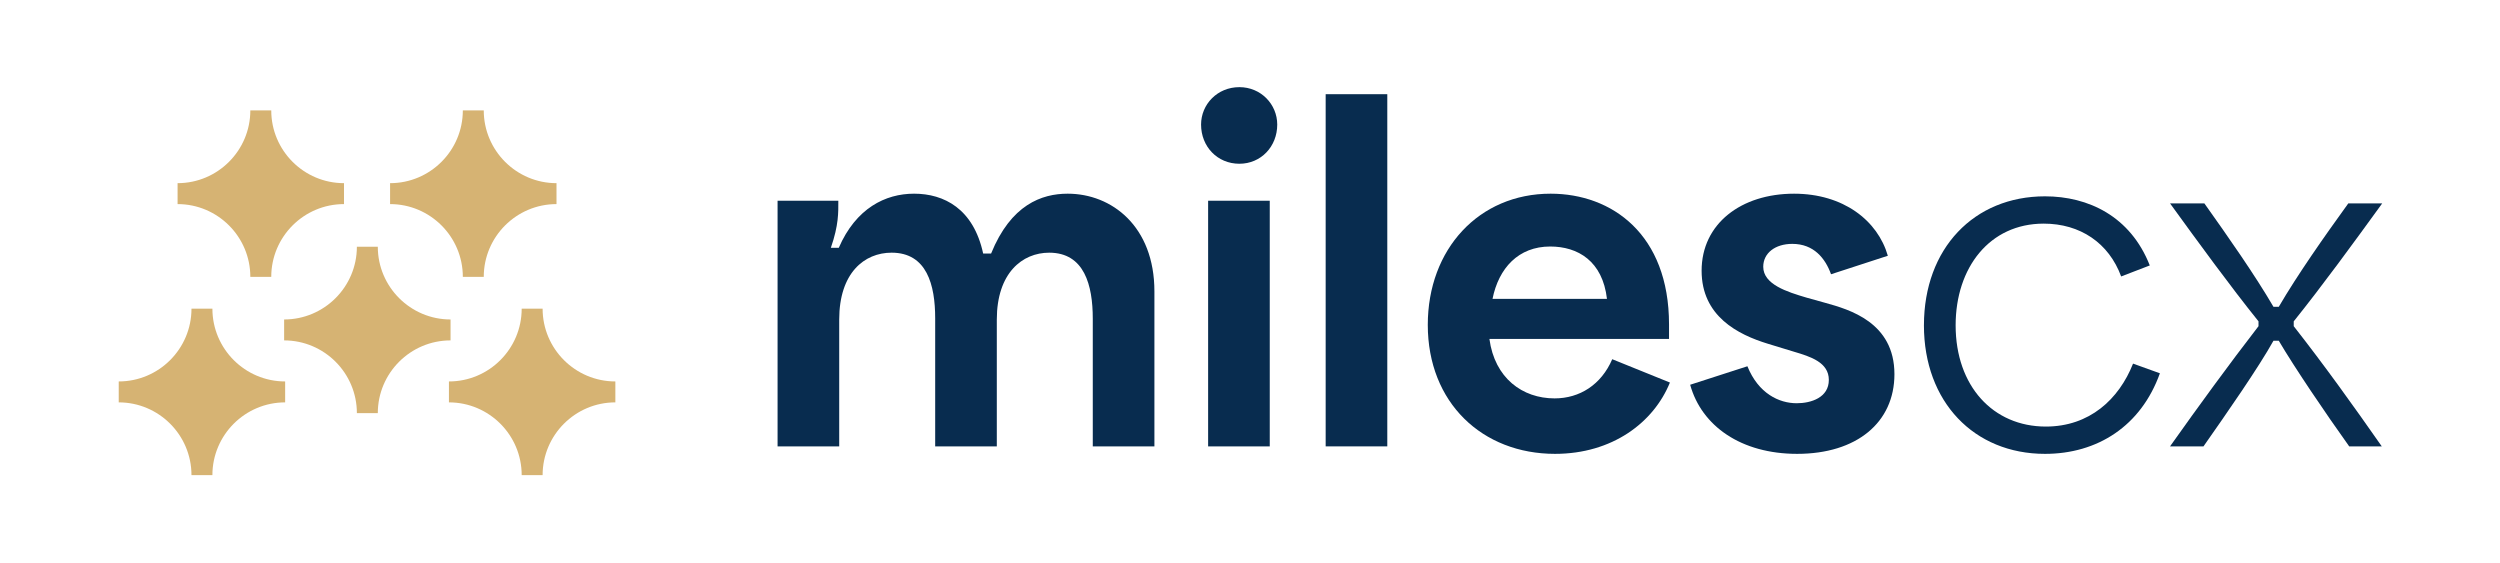
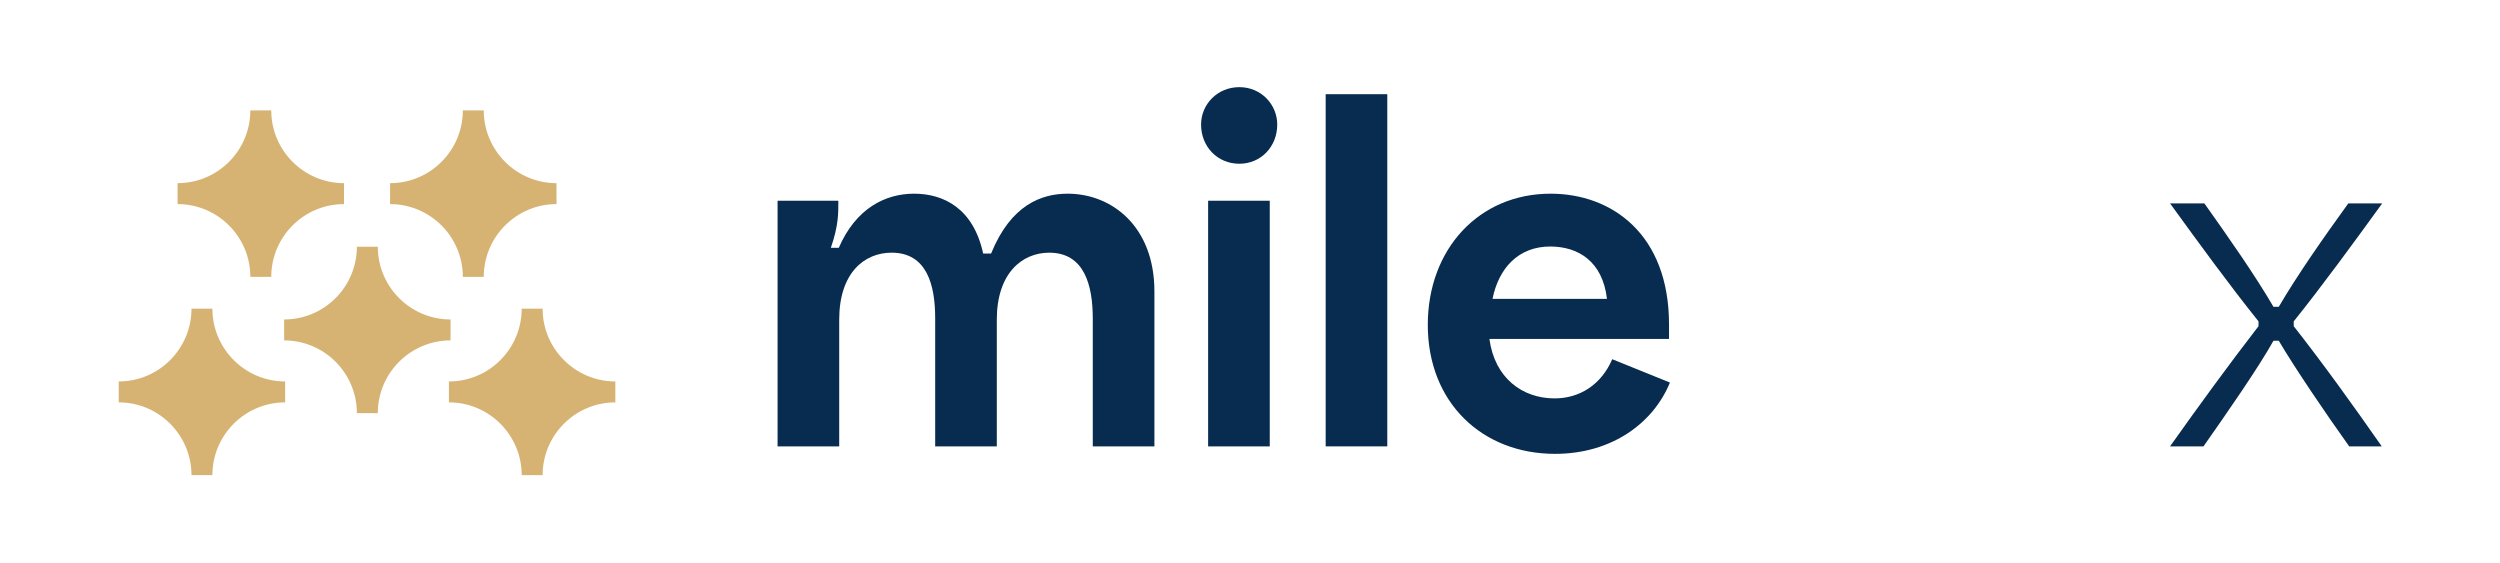
<svg xmlns="http://www.w3.org/2000/svg" width="2001" height="451" viewBox="0 0 2001 451" fill="none">
  <path d="M622.37 160.66H670.995C670.995 170.175 671.347 180.042 665.004 198.363H671.347C685.089 166.652 708.698 155.025 731.599 155.025C755.56 155.025 779.169 167.004 786.92 202.947H793.263C809.121 163.836 833.786 155.025 854.575 155.025C889.81 155.025 923.99 181.102 923.99 233.251V357.283H874.66V255.101C874.66 228.32 867.965 202.248 839.777 202.248C818.284 202.248 797.847 218.458 797.847 255.804V357.283H748.517V254.744C748.517 227.964 741.822 202.243 713.634 202.243C691.789 202.243 671.703 218.453 671.703 255.8V357.278H622.374L622.37 160.66Z" fill="#082C4F" />
  <path d="M991.996 69.755C1009.26 69.755 1022.3 83.497 1022.3 99.707C1022.3 117.325 1009.26 131.067 991.996 131.067C974.379 131.067 961.34 117.325 961.34 99.707C961.34 83.497 974.379 69.755 991.996 69.755ZM966.98 160.663H1016.31V357.281H966.98V160.663Z" fill="#082C4F" />
  <path d="M1061.06 75.394H1110.39V357.28H1061.06V75.394Z" fill="#082C4F" />
  <path d="M1142.8 260.027C1142.8 199.424 1183.68 155.025 1241.11 155.025C1290.09 155.025 1335.89 187.441 1335.89 259.675V271.302H1192.13C1196.36 302.662 1218.56 318.872 1244.28 318.872C1264.37 318.872 1281.63 307.949 1290.44 287.512L1336.6 306.185C1323.56 338.249 1290.44 363.265 1244.63 363.265C1186.49 363.265 1142.8 322.391 1142.8 260.023L1142.8 260.027ZM1286.22 239.238C1282.69 208.934 1262.96 197.308 1240.76 197.308C1215.4 197.308 1199.54 214.573 1194.61 239.238H1286.22Z" fill="#082C4F" />
-   <path d="M1352.81 307.95L1398.62 293.153C1407.43 314.997 1423.99 322.753 1438.08 322.753C1449.71 322.753 1463.8 318.174 1463.8 304.079C1463.8 289.985 1449 285.406 1435.96 281.531L1415.17 275.187C1390.86 267.789 1361.97 252.991 1361.97 216.695C1361.97 178.992 1393.68 155.031 1435.96 155.031C1475.43 155.031 1502.91 176.524 1511.02 204.713L1465.56 219.51C1460.98 206.824 1451.82 195.198 1434.56 195.198C1420.81 195.198 1411.3 202.597 1411.3 213.519C1411.3 227.613 1430.32 233.605 1445.83 238.184L1460.98 242.411C1480.01 247.699 1516.3 257.913 1516.3 299.491C1516.3 338.25 1486 363.267 1438.43 363.267C1393.68 363.267 1361.97 341.07 1352.81 307.946L1352.81 307.95Z" fill="#082C4F" />
-   <path d="M1539.92 260.383C1539.92 198.719 1580.09 157.141 1636.82 157.141C1671.35 157.141 1705.18 172.999 1720.68 212.461L1697.77 221.272C1687.91 194.492 1665 178.99 1635.76 178.99C1592.42 178.99 1565.29 214.225 1565.29 260.383C1565.29 309.009 1595.24 341.424 1637.52 341.424C1672.4 341.424 1696.01 319.579 1707.29 291.035L1728.78 298.785C1713.63 341.068 1678.75 363.269 1636.81 363.269C1580.08 363.269 1539.91 321.691 1539.91 260.379L1539.92 260.383Z" fill="#082C4F" />
  <path d="M1807.71 261.084V257.209C1784.8 228.669 1760.14 194.841 1736.89 162.777H1764.37C1783.4 189.558 1804.89 220.214 1819.69 245.582H1823.92C1838.72 220.214 1860.21 189.558 1879.59 162.777H1906.73C1883.47 194.841 1858.8 228.669 1835.9 257.209V261.084C1860.22 292.092 1883.47 324.508 1906.37 357.279H1880.3C1860.91 330.147 1836.6 294.208 1823.92 272.715H1819.69C1807.71 294.208 1782.69 330.151 1763.67 357.279H1736.89C1760.14 324.512 1783.75 292.092 1807.71 261.084Z" fill="#082C4F" />
  <path d="M302.396 330.684H285.647C285.647 298.575 259.53 272.454 227.417 272.454V255.705C259.526 255.705 285.647 229.588 285.647 197.476H302.396C302.396 229.584 328.513 255.705 360.621 255.705V272.454C328.513 272.454 302.396 298.575 302.396 330.684Z" fill="#D6B373" />
  <path d="M200.363 221.59H217.112C217.112 189.478 243.229 163.356 275.341 163.356V146.607C243.233 146.607 217.112 120.486 217.116 88.378H200.363C200.363 120.486 174.241 146.607 142.133 146.607V163.356C174.241 163.356 200.363 189.478 200.363 221.59Z" fill="#D6B373" />
  <path d="M387.201 221.59H370.452C370.452 189.478 344.335 163.356 312.222 163.356V146.607C344.33 146.607 370.447 120.486 370.447 88.378H387.201C387.201 120.486 413.322 146.607 445.426 146.607V163.356C413.322 163.356 387.205 189.478 387.201 221.59Z" fill="#D6B373" />
  <path d="M153.255 380.295H170.004C170.004 348.183 196.121 322.066 228.234 322.061V305.313C196.126 305.313 170.004 279.191 170.009 247.083H153.26C153.26 279.191 127.138 305.313 95.03 305.308V322.057C127.138 322.057 153.255 348.183 153.255 380.295Z" fill="#D6B373" />
  <path d="M434.309 380.295H417.56C417.56 348.183 391.438 322.066 359.33 322.061V305.313C391.438 305.313 417.56 279.191 417.56 247.083H434.309C434.309 279.191 460.43 305.313 492.534 305.308V322.057C460.43 322.057 434.309 348.183 434.309 380.295Z" fill="#D6B373" />
</svg>